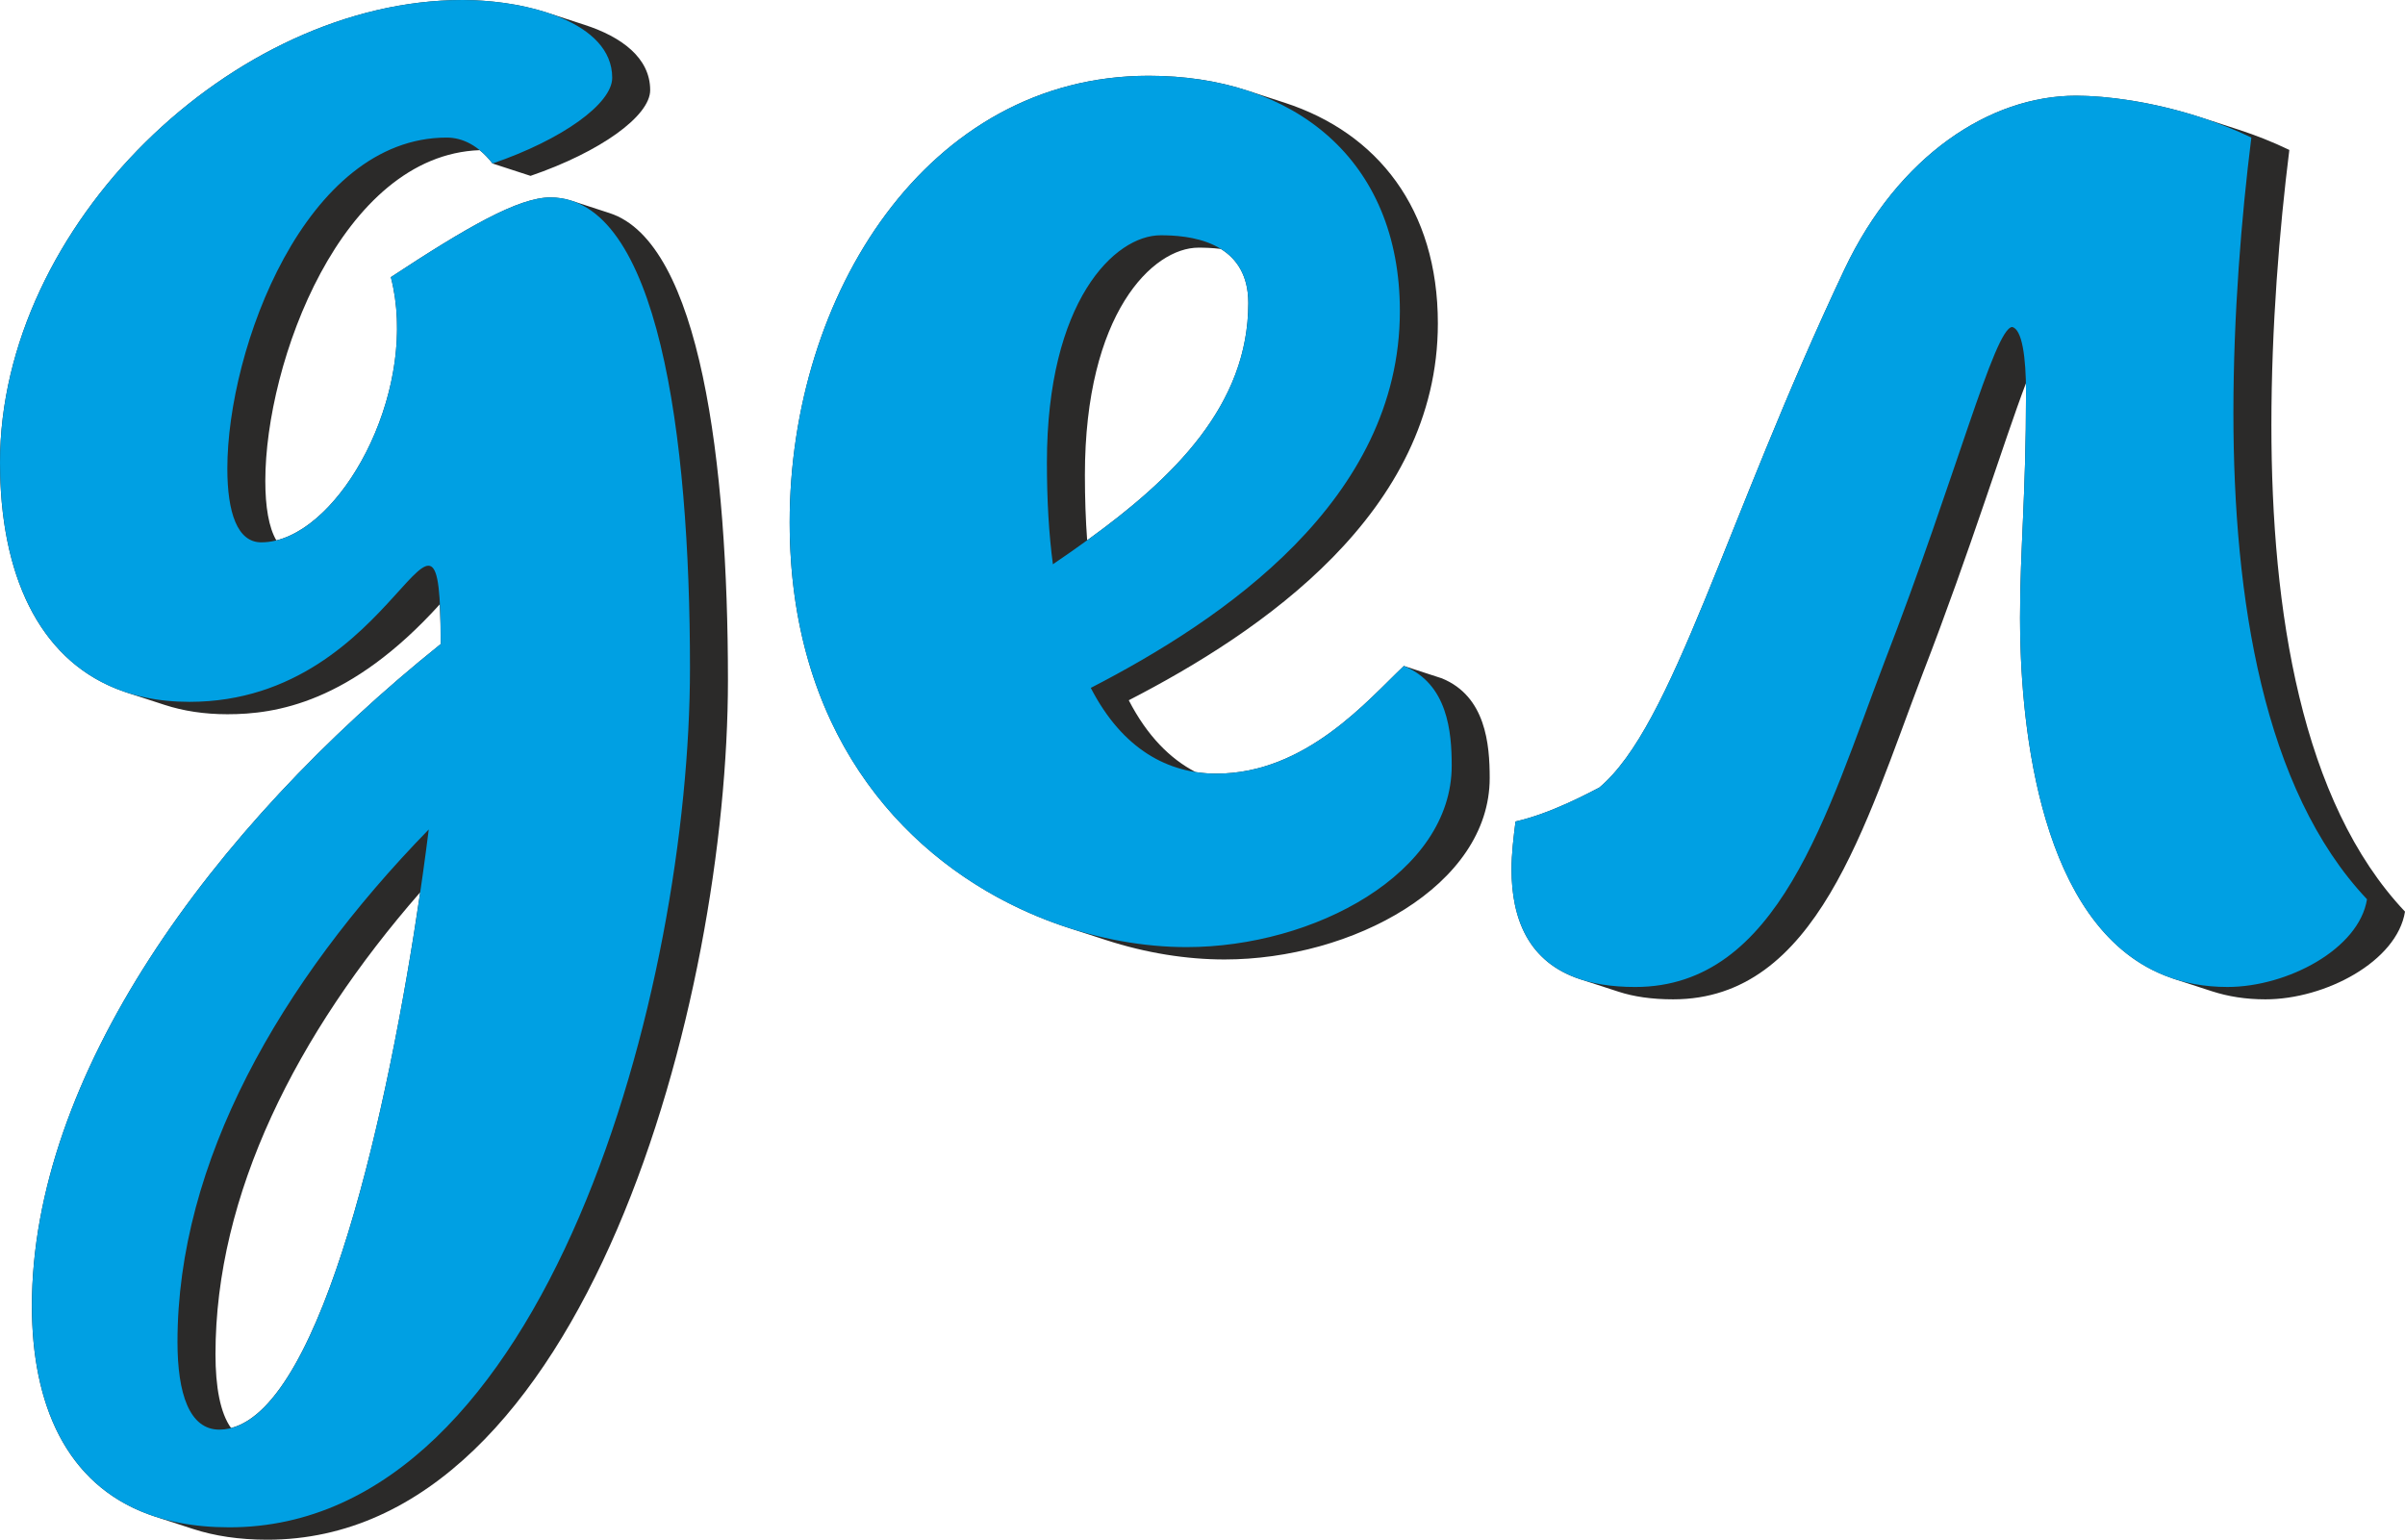
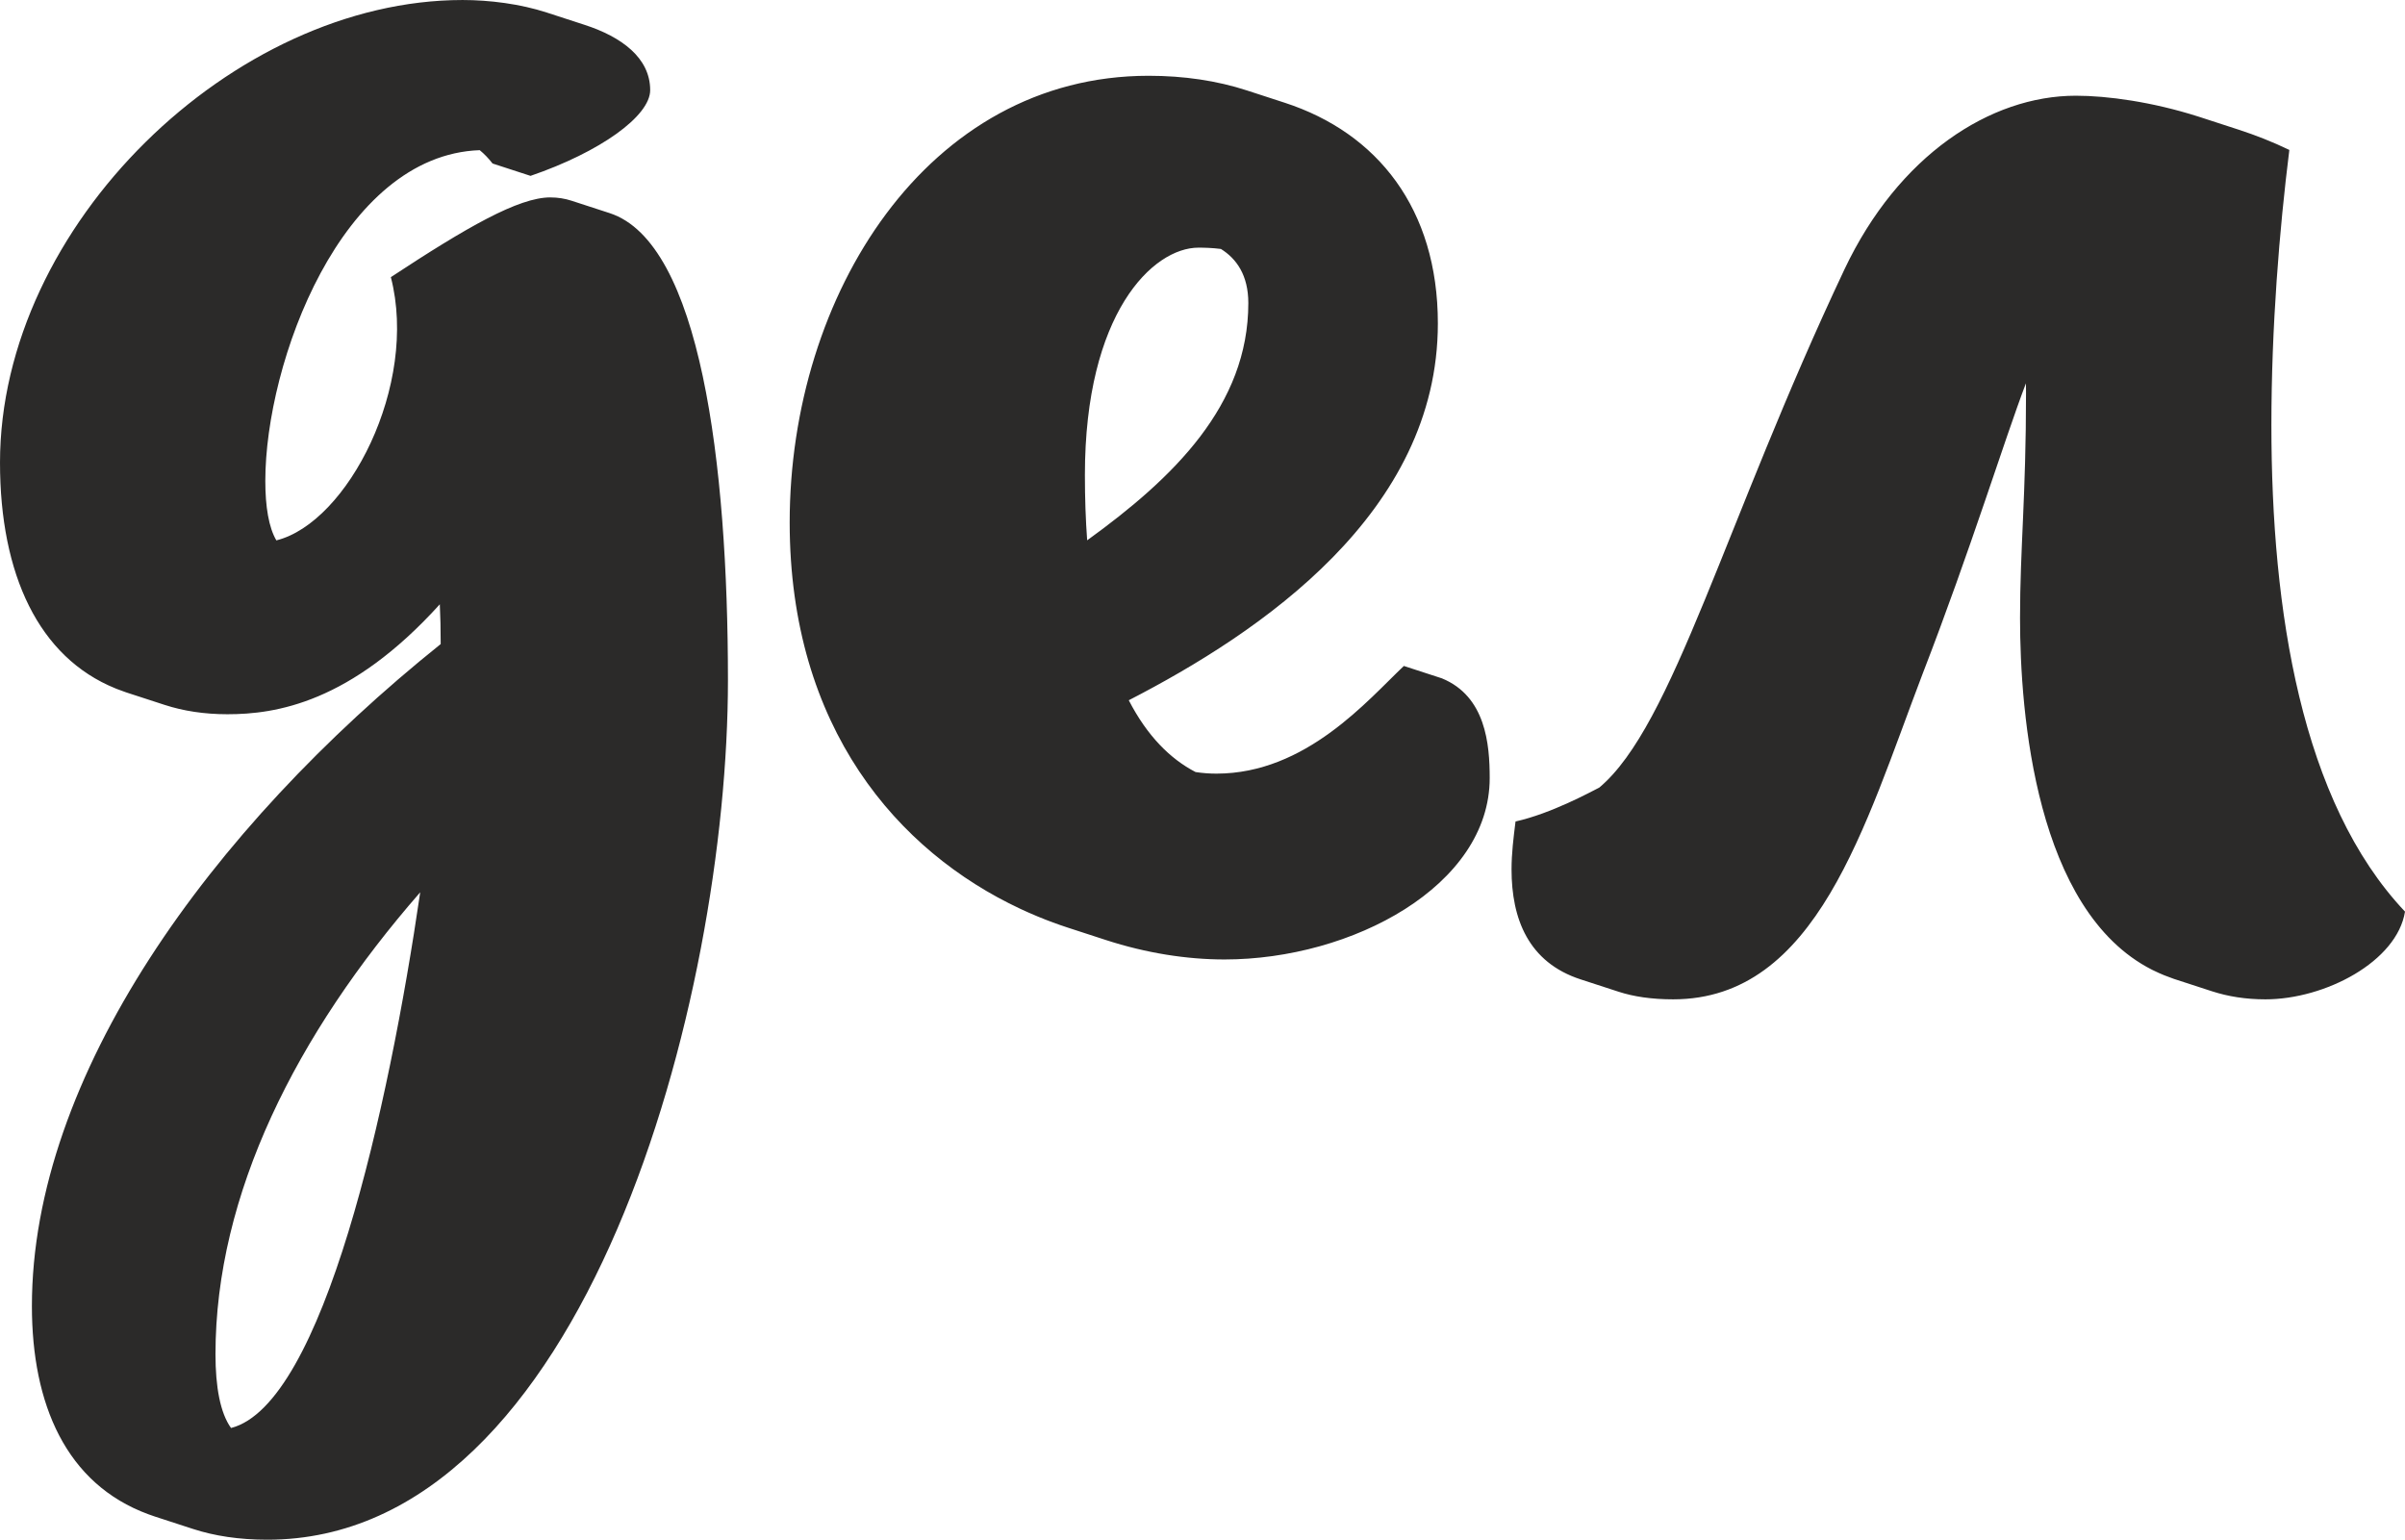
<svg xmlns="http://www.w3.org/2000/svg" xml:space="preserve" width="59.448mm" height="38.063mm" style="shape-rendering:geometricPrecision; text-rendering:geometricPrecision; image-rendering:optimizeQuality; fill-rule:evenodd; clip-rule:evenodd" viewBox="0 0 2659.19 1702.6">
  <defs>
    <style type="text/css">  .fil0 {fill:#2B2A29} .fil1 {fill:#00A0E3;fill-rule:nonzero}  </style>
  </defs>
  <g id="Слой_x0020_1">
    <path class="fil0" d="M608.55 218.28c-35.28,0 -92.61,33.07 -176.39,88.19 30.88,119.41 -47.82,271.46 -126.59,291.08 -8.43,-14.28 -12.21,-37.37 -12.21,-65.75 0,-130.73 84.02,-360.34 237.07,-365.75 4.88,3.99 9.63,8.88 14.18,14.74l42 13.67c77.17,-26.46 132.29,-66.15 132.29,-94.81 0,-35.76 -31.82,-58.95 -72.31,-72.12l-42 -13.67c-29.4,-9.57 -63.37,-13.86 -93.06,-13.86 -253.56,0 -511.53,249.15 -511.53,511.53 0,123.83 42.96,215.42 127.78,249.74 0.45,0.18 0.89,0.37 1.34,0.55 2.75,1.1 5.56,2.11 8.4,3.09 0.64,0.22 1.25,0.46 1.89,0.67 0.19,0.07 0.37,0.13 0.56,0.2l42 13.67c20.86,6.79 44.02,10.35 69.49,10.35 53.13,0 136.11,-12.38 234.83,-121.57 0.65,13.36 0.98,27.84 0.98,43.96 -255.76,205.06 -452,478.46 -452,732.02 0,108.47 37.67,196.75 128.72,230.24 0.71,0.26 1.44,0.5 2.15,0.75 1.71,0.62 3.42,1.25 5.18,1.82l42 13.67c23.85,7.77 51.18,11.93 82.23,11.93 352.78,0 509.33,-599.73 509.33,-950.3 0,-240.11 -30.56,-484.04 -130.8,-516.66l-42 -13.67c-7.46,-2.43 -15.29,-3.69 -23.54,-3.69zm519.56 786.67c0.34,0.16 0.67,0.31 1,0.47 5.5,2.56 11.03,4.99 16.57,7.31 0.72,0.3 1.44,0.61 2.16,0.91 10.86,4.5 21.79,8.54 32.73,12.1l42 13.67c44.79,14.58 89.78,21.57 131.33,21.57 141.11,0 293.25,-81.58 293.25,-200.65 0,-37.48 -4.41,-90.4 -52.92,-110.24l-42 -13.67c-39.69,37.48 -108.04,119.06 -207.26,119.06 -7.74,0 -15.44,-0.57 -23.04,-1.75 -28.06,-14.52 -53.53,-39.99 -73.86,-79.39 145.52,-74.96 341.76,-207.26 341.76,-416.72 0,-126.82 -66.93,-210.69 -169.24,-243.99l-42 -13.67c-32.89,-10.7 -69.42,-16.18 -108.57,-16.18 -244.74,0 -396.88,242.54 -396.88,493.89 0,227.39 119.87,364.04 254.97,427.28zm1251.2 67.32c0.72,0.37 1.48,0.69 2.21,1.05 3.69,1.82 7.47,3.5 11.33,5.09 1.7,0.69 3.45,1.3 5.19,1.94 1.85,0.7 3.66,1.46 5.57,2.08l42 13.67c17.84,5.81 37.52,8.97 59.24,8.97 66.15,0 145.52,-41.89 154.34,-97.01 -114.65,-121.27 -147.73,-332.94 -147.73,-537.99 0,-108.04 8.82,-216.08 19.84,-304.27 -18.33,-8.87 -37.29,-16.31 -56.16,-22.45l-42 -13.67c-0.52,-0.17 -1.05,-0.33 -1.57,-0.5 -0.47,-0.15 -0.94,-0.3 -1.41,-0.45 -50.49,-16.08 -100.07,-22.9 -134.89,-22.9 -94.81,0 -196.23,66.14 -255.77,191.82 -132.29,280.02 -189.62,504.91 -271.2,573.26 -8.82,4.41 -52.92,28.66 -92.6,37.48 -2.21,17.64 -4.41,35.28 -4.41,52.92 0,54.75 18.59,102.86 76.37,121.67l42 13.67c16.68,5.43 36.63,8.41 60.33,8.41 158.75,0 211.67,-191.82 275.61,-359.4 53.73,-138.8 90.27,-258.33 114.44,-321.81 0.07,3.41 0.11,6.92 0.11,10.49 0,114.65 -6.62,171.98 -6.62,249.15 0,106.01 17.31,323.32 145.76,388.76zm-1054.06 -798.43c-50.71,0 -125.68,72.76 -125.68,251.36 0,25.76 0.84,49.85 2.5,72.28 95.4,-68.92 178.19,-149.24 178.19,-262.34 0,-30.93 -13.14,-49.14 -30.31,-59.85 -9.45,-1.21 -18.12,-1.44 -24.7,-1.44zm-860.62 712.85c-136.79,156.71 -226.37,333.77 -226.37,510.85 0,35.91 5.2,64.89 17.2,81.54 101.71,-25.99 174.39,-354.09 209.17,-592.39z" />
-     <path class="fil1" d="M608.55 218.28c-35.28,0 -92.61,33.07 -176.39,88.19 33.07,127.89 -59.53,293.25 -143.31,293.25 -26.46,0 -37.48,-33.07 -37.48,-81.58 0,-132.29 85.99,-366.01 242.54,-366.01 17.64,0 35.28,8.82 50.71,28.66 77.17,-26.46 132.29,-66.15 132.29,-94.81 0,-61.73 -94.81,-85.99 -165.37,-85.99 -253.56,0 -511.53,249.15 -511.53,511.53 0,158.75 70.56,264.58 209.46,264.58 233.89,0 277.82,-290.92 277.82,-63.94 -255.76,205.06 -452,478.46 -452,732.02 0,138.91 61.74,244.74 218.28,244.74 352.78,0 509.33,-599.73 509.33,-950.3 0,-257.97 -35.28,-520.35 -154.34,-520.35zm-366.01 1362.61c-33.07,0 -46.3,-39.69 -46.3,-97.02 0,-198.44 112.45,-396.88 277.82,-566.65 -30.87,246.94 -112.45,663.66 -231.51,663.66zm1309.69 -844.47c-39.69,37.48 -108.04,119.06 -207.26,119.06 -52.92,0 -103.63,-26.46 -138.91,-94.81 145.52,-74.96 341.76,-207.26 341.76,-416.72 0,-167.57 -116.86,-260.17 -277.82,-260.17 -244.74,0 -396.88,242.54 -396.88,493.89 0,330.73 253.56,469.64 438.77,469.64 141.11,0 293.25,-81.58 293.25,-200.65 0,-37.48 -4.41,-90.4 -52.92,-110.24zm-268.99 -476.25c28.66,0 97.02,4.41 97.02,74.96 0,127.88 -105.83,213.87 -216.08,288.84 -4.41,-33.07 -6.62,-70.55 -6.62,-112.44 0,-178.6 74.96,-251.36 125.68,-251.36zm392.47 648.23c-2.21,17.64 -4.41,35.28 -4.41,52.92 0,70.55 30.87,130.09 136.7,130.09 158.75,0 211.67,-191.82 275.61,-359.4 79.38,-205.05 121.27,-368.21 141.11,-370.42 11.03,2.21 15.44,33.07 15.44,72.76 0,114.65 -6.62,171.98 -6.62,249.15 0,125.68 24.25,407.9 229.3,407.9 66.15,0 145.52,-41.89 154.34,-97.01 -114.65,-121.27 -147.73,-332.94 -147.73,-537.99 0,-108.04 8.82,-216.08 19.84,-304.27 -68.35,-33.07 -145.52,-46.3 -194.03,-46.3 -94.81,0 -196.23,66.14 -255.77,191.82 -132.29,280.02 -189.62,504.91 -271.2,573.26 -8.82,4.41 -52.92,28.66 -92.6,37.48z" />
  </g>
</svg>